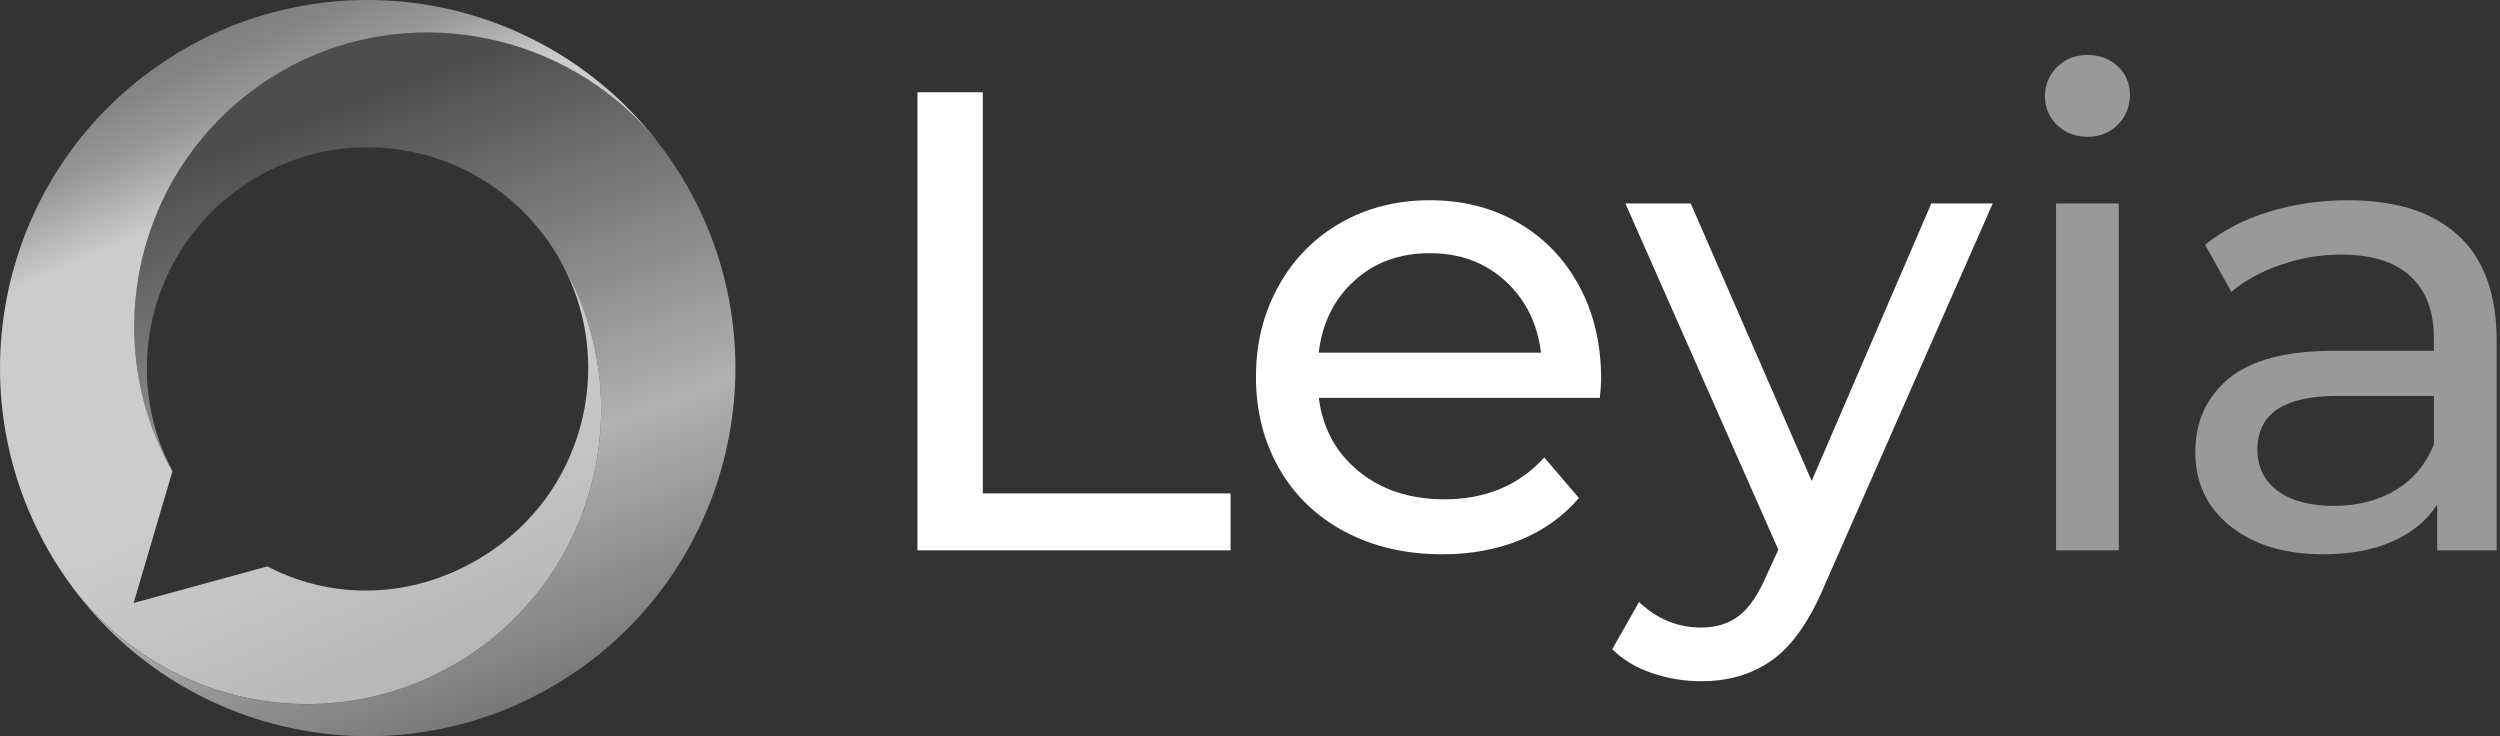
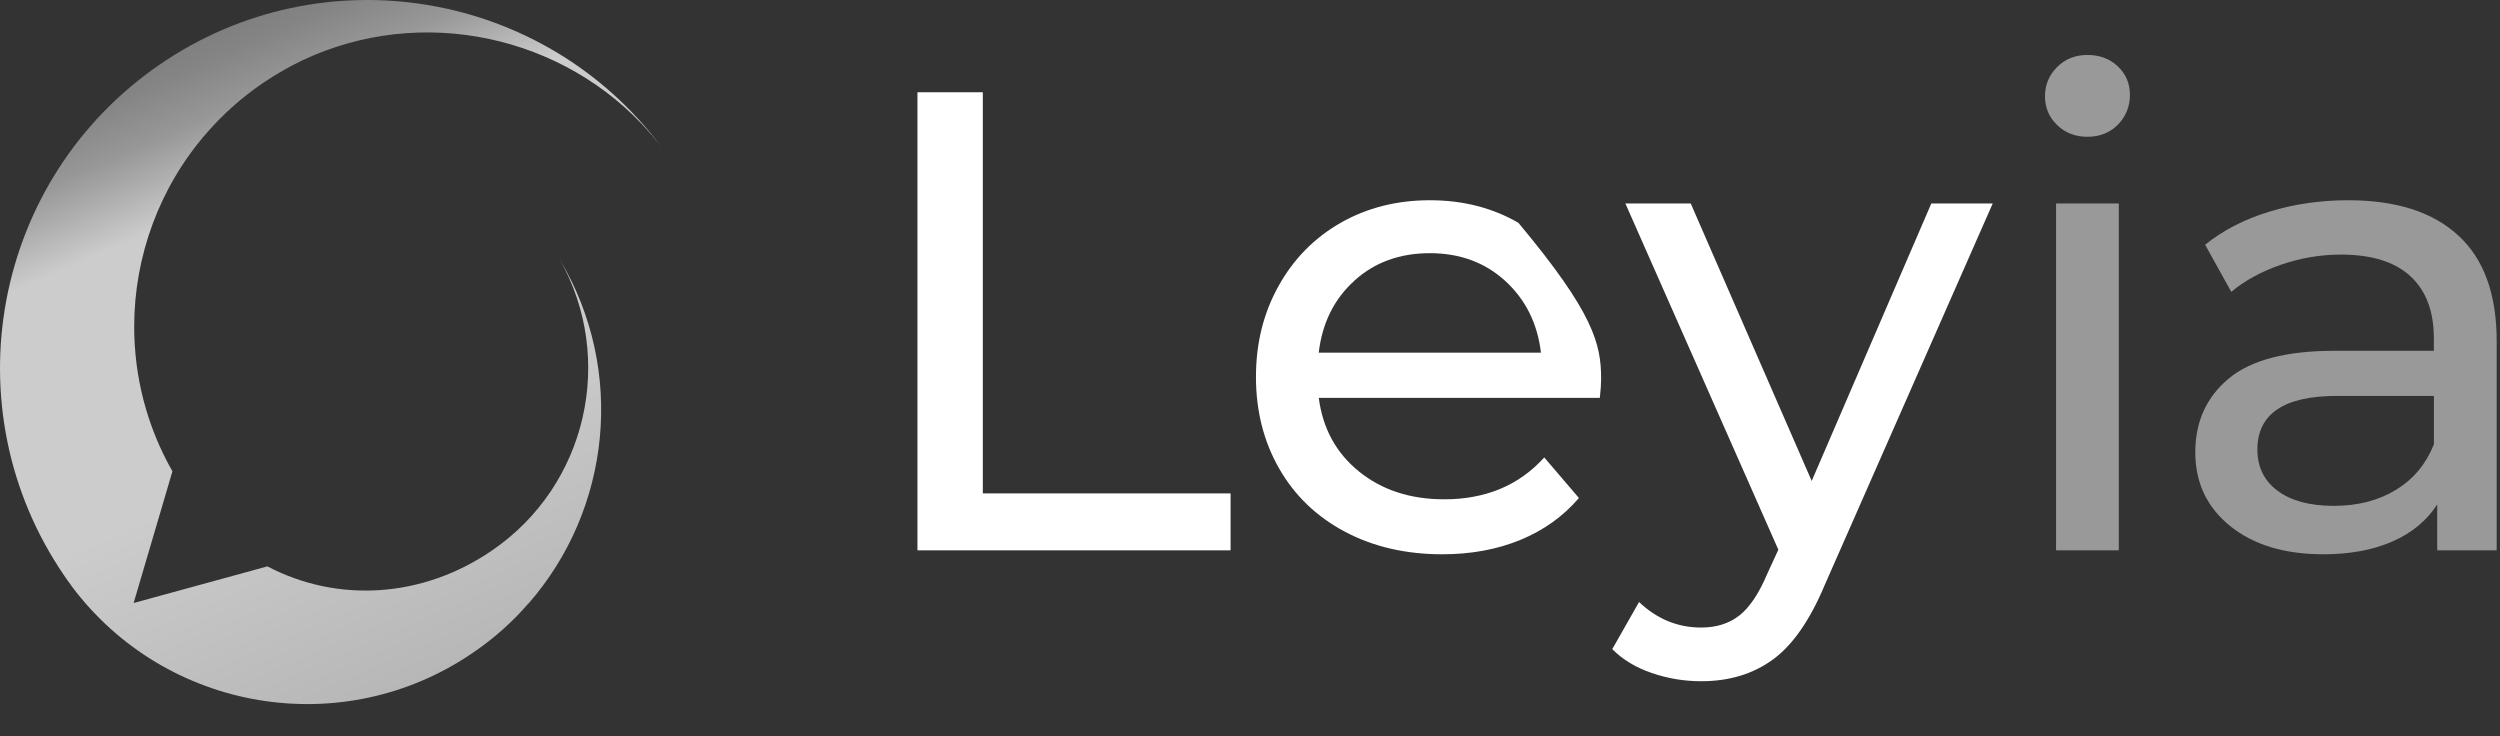
<svg xmlns="http://www.w3.org/2000/svg" width="163" height="48" viewBox="0 0 163 48" fill="none">
  <rect x="0" y="0" width="163" height="48" fill="#333333" stroke="none" />
  <g clip-path="url(#clip0_93_4589)">
-     <path d="M37.512 43.806C26.82 51.128 12.303 48.606 4.677 38.231C10.803 46.413 22.338 48.388 30.846 42.558C32.22 41.623 33.424 40.541 34.459 39.346H34.469C39.827 33.207 40.806 24.155 36.5 16.928C36.416 16.774 36.331 16.631 36.24 16.488C36.113 16.286 35.979 16.074 35.843 15.872C35.699 15.66 35.556 15.458 35.403 15.272C30.794 9.208 22.192 7.765 15.838 12.125C9.755 16.299 7.861 24.301 11.223 30.678C11.226 30.695 11.233 30.701 11.239 30.734C9.553 27.772 8.746 24.526 8.746 21.304C8.746 16.732 10.38 12.213 13.482 8.661C14.527 7.462 15.731 6.383 17.095 5.448C17.433 5.22 17.768 5.002 18.113 4.8C18.41 4.624 18.703 4.454 18.999 4.295C26.605 0.28 35.986 1.874 41.848 8.091C42.287 8.563 42.717 9.062 43.12 9.583C43.173 9.642 43.212 9.71 43.273 9.779C43.283 9.795 43.3 9.811 43.306 9.831C43.322 9.847 43.339 9.873 43.358 9.899C43.374 9.915 43.384 9.941 43.4 9.958C43.518 10.117 43.635 10.287 43.755 10.456C51.238 21.388 48.439 36.325 37.512 43.816V43.806Z" fill="url(#paint0_linear_93_4589)" />
    <path d="M43.124 9.58C42.72 9.058 42.291 8.56 41.851 8.087C36.012 1.945 26.609 0.293 19.002 4.291C18.706 4.451 18.413 4.62 18.117 4.796C17.772 4.998 17.433 5.217 17.098 5.445C15.734 6.38 14.527 7.462 13.485 8.658C10.383 12.209 8.749 16.729 8.749 21.3C8.749 24.523 9.556 27.768 11.242 30.73L8.713 39.316L17.433 36.928C22 39.323 27.552 39.004 32.093 35.882C38.303 31.63 40.129 23.357 36.5 16.921C40.806 24.148 39.827 33.2 34.469 39.339H34.459C33.424 40.538 32.217 41.617 30.846 42.552C22.338 48.381 10.803 46.407 4.677 38.225C4.667 38.208 4.651 38.192 4.645 38.173C4.492 37.971 4.342 37.759 4.199 37.547C-3.284 26.628 -0.495 11.688 10.425 4.2C21.056 -3.089 35.465 -0.635 43.124 9.58Z" fill="url(#paint1_linear_93_4589)" />
    <path d="M59.815 6.015H64.079V32.17H80.233V35.882H59.818V6.015H59.815Z" fill="white" />
-     <path d="M104.309 25.94H85.984C86.241 27.931 87.113 29.531 88.604 30.74C90.095 31.949 91.95 32.555 94.167 32.555C96.865 32.555 99.039 31.646 100.686 29.825L102.945 32.47C101.923 33.666 100.65 34.575 99.13 35.201C97.61 35.827 95.911 36.139 94.037 36.139C91.651 36.139 89.532 35.647 87.686 34.666C85.841 33.686 84.412 32.314 83.403 30.551C82.394 28.788 81.889 26.797 81.889 24.578C81.889 22.359 82.381 20.411 83.361 18.648C84.34 16.885 85.691 15.513 87.409 14.529C89.128 13.549 91.068 13.056 93.226 13.056C95.384 13.056 97.311 13.549 99 14.529C100.689 15.51 102.011 16.885 102.965 18.648C103.915 20.411 104.393 22.431 104.393 24.706C104.393 25.018 104.364 25.432 104.309 25.944V25.94ZM88.305 18.303C86.983 19.498 86.209 21.062 85.981 22.995H100.471C100.243 21.089 99.469 19.531 98.147 18.322C96.826 17.113 95.185 16.507 93.226 16.507C91.267 16.507 89.623 17.104 88.305 18.299V18.303Z" fill="white" />
+     <path d="M104.309 25.94H85.984C86.241 27.931 87.113 29.531 88.604 30.74C90.095 31.949 91.95 32.555 94.167 32.555C96.865 32.555 99.039 31.646 100.686 29.825L102.945 32.47C101.923 33.666 100.65 34.575 99.13 35.201C97.61 35.827 95.911 36.139 94.037 36.139C91.651 36.139 89.532 35.647 87.686 34.666C85.841 33.686 84.412 32.314 83.403 30.551C82.394 28.788 81.889 26.797 81.889 24.578C81.889 22.359 82.381 20.411 83.361 18.648C84.34 16.885 85.691 15.513 87.409 14.529C89.128 13.549 91.068 13.056 93.226 13.056C95.384 13.056 97.311 13.549 99 14.529C103.915 20.411 104.393 22.431 104.393 24.706C104.393 25.018 104.364 25.432 104.309 25.944V25.94ZM88.305 18.303C86.983 19.498 86.209 21.062 85.981 22.995H100.471C100.243 21.089 99.469 19.531 98.147 18.322C96.826 17.113 95.185 16.507 93.226 16.507C91.267 16.507 89.623 17.104 88.305 18.299V18.303Z" fill="white" />
    <path d="M129.925 13.268L118.972 38.143C118.005 40.447 116.876 42.07 115.584 43.008C114.292 43.947 112.736 44.416 110.916 44.416C109.81 44.416 108.735 44.236 107.697 43.881C106.659 43.526 105.8 43.008 105.119 42.324L106.867 39.251C108.032 40.359 109.383 40.916 110.916 40.916C111.909 40.916 112.742 40.652 113.409 40.128C114.077 39.603 114.682 38.697 115.222 37.42L115.948 35.84L105.975 13.268H110.236L118.123 31.359L125.921 13.268H129.928H129.925Z" fill="white" />
    <path d="M134.12 8.149C133.593 7.638 133.333 7.012 133.333 6.272C133.333 5.533 133.596 4.901 134.12 4.373C134.644 3.848 135.305 3.584 136.102 3.584C136.9 3.584 137.557 3.832 138.085 4.33C138.612 4.829 138.872 5.448 138.872 6.188C138.872 6.927 138.609 7.602 138.085 8.13C137.557 8.658 136.9 8.918 136.102 8.918C135.305 8.918 134.644 8.661 134.12 8.149ZM134.055 13.268H138.146V35.882H134.055V13.268Z" fill="#999999" />
    <path d="M160.289 15.36C161.953 16.895 162.783 19.186 162.783 22.229V35.882H158.906V32.894C158.223 33.946 157.249 34.751 155.986 35.305C154.72 35.859 153.223 36.139 151.488 36.139C148.959 36.139 146.935 35.527 145.415 34.305C143.895 33.083 143.133 31.477 143.133 29.486C143.133 27.495 143.859 25.895 145.307 24.686C146.756 23.477 149.057 22.871 152.211 22.871H158.688V22.06C158.688 20.297 158.177 18.945 157.155 18.006C156.133 17.068 154.626 16.599 152.637 16.599C151.303 16.599 149.994 16.82 148.718 17.26C147.439 17.703 146.359 18.293 145.48 19.029L143.774 15.957C144.939 15.018 146.332 14.298 147.95 13.803C149.571 13.304 151.29 13.056 153.106 13.056C156.231 13.056 158.626 13.825 160.286 15.36H160.289ZM156.221 31.936C157.357 31.239 158.18 30.251 158.691 28.971V25.813H152.383C148.917 25.813 147.182 26.98 147.182 29.313C147.182 30.45 147.621 31.346 148.503 32.001C149.386 32.656 150.606 32.982 152.168 32.982C153.731 32.982 155.082 32.633 156.218 31.936H156.221Z" fill="#999999" />
  </g>
  <defs>
    <linearGradient id="paint0_linear_93_4589" x1="18.537" y1="8.162" x2="45.105" y2="78.985" gradientUnits="userSpaceOnUse">
      <stop stop-color="#4D4D4D" />
      <stop offset="0.34" stop-color="#B1B1B1" />
      <stop offset="0.69" stop-color="#4D4D4D" />
      <stop offset="1" stop-color="#A1A1A1" />
    </linearGradient>
    <linearGradient id="paint1_linear_93_4589" x1="11.724" y1="-3.425" x2="38.718" y2="58.734" gradientUnits="userSpaceOnUse">
      <stop stop-color="#757575" />
      <stop offset="0.05" stop-color="#787878" />
      <stop offset="0.11" stop-color="#848484" />
      <stop offset="0.16" stop-color="#979797" />
      <stop offset="0.2" stop-color="#B1B1B1" />
      <stop offset="0.24" stop-color="#CCCCCC" />
      <stop offset="0.49" stop-color="#CCCCCC" />
      <stop offset="1" stop-color="#A1A1A1" />
    </linearGradient>
    <clipPath id="clip0_93_4589">
      <rect width="162.783" height="48" fill="white" />
    </clipPath>
  </defs>
</svg>